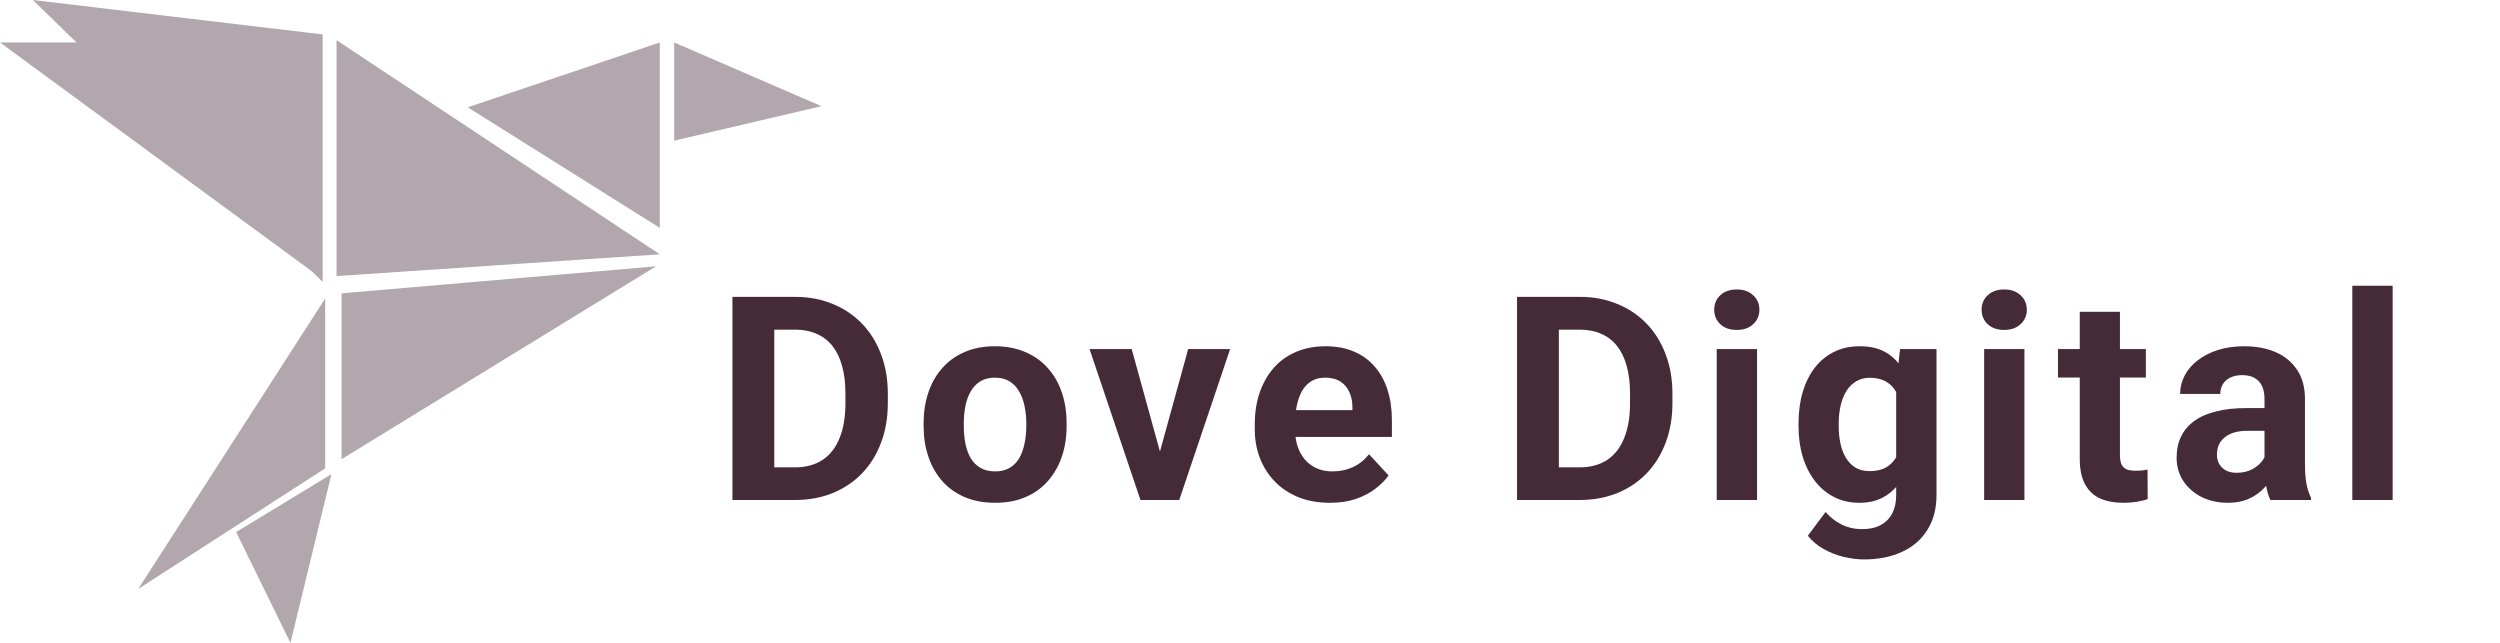
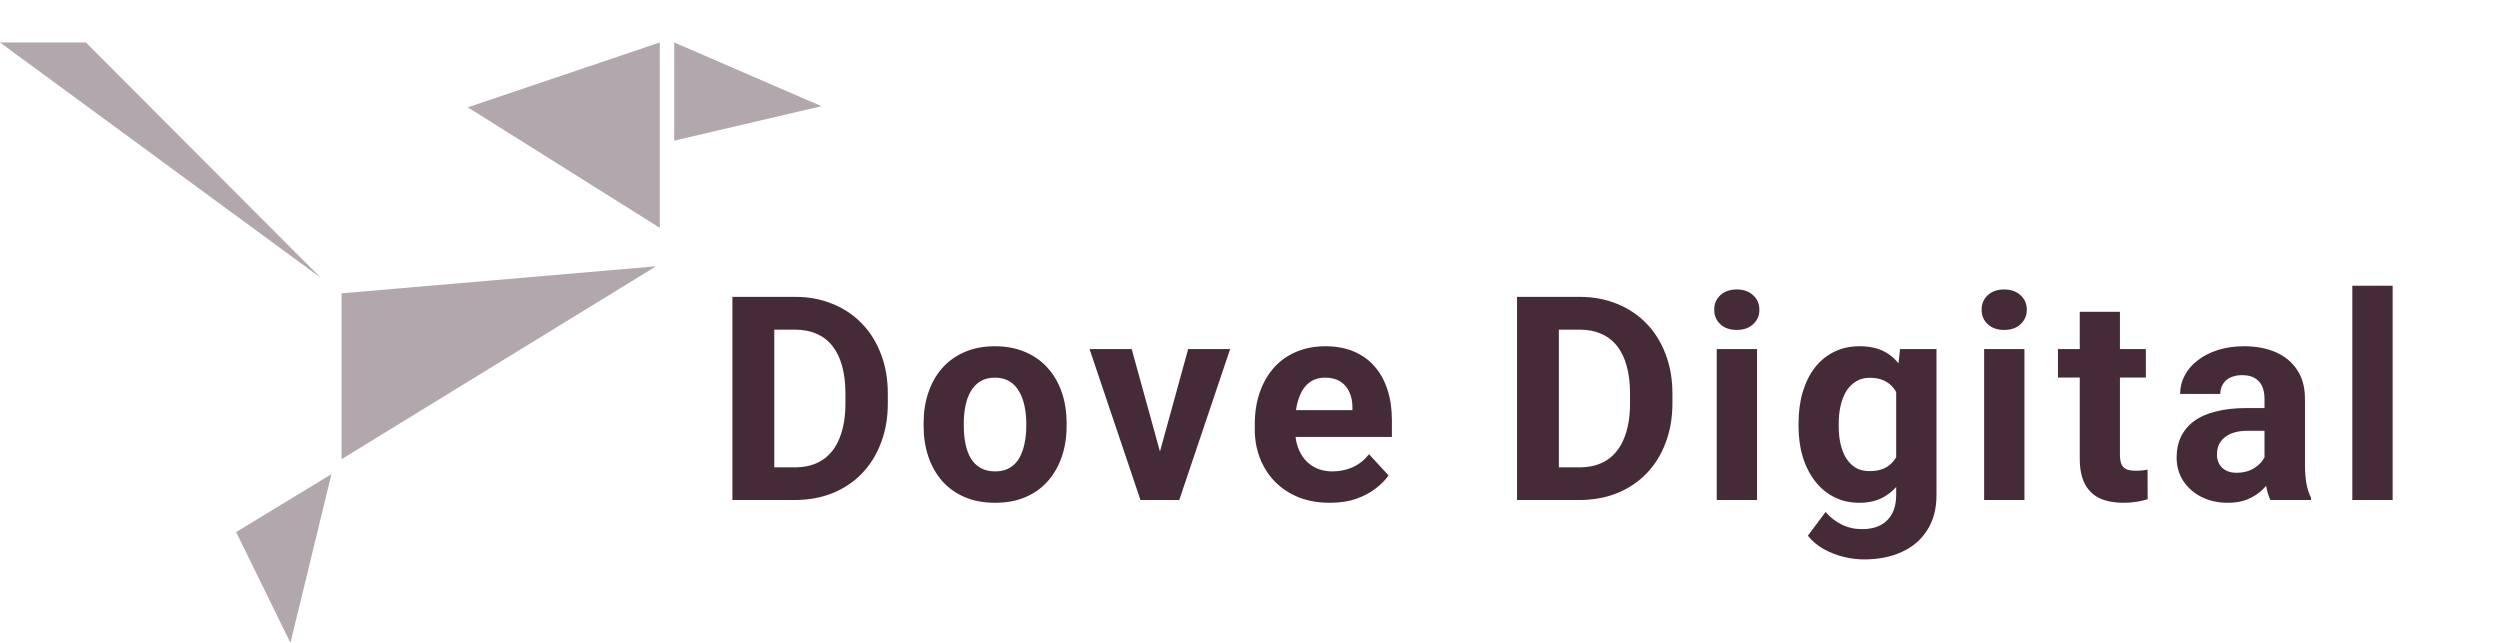
<svg xmlns="http://www.w3.org/2000/svg" width="70" height="18" viewBox="0 0 70 18" fill="none">
  <path d="M22.254 14H21.016L21.023 13.086H22.254C22.561 13.086 22.82 13.017 23.031 12.879C23.242 12.738 23.401 12.534 23.508 12.266C23.617 11.997 23.672 11.673 23.672 11.293V11.016C23.672 10.724 23.641 10.467 23.578 10.246C23.518 10.025 23.428 9.839 23.309 9.688C23.189 9.536 23.042 9.423 22.867 9.348C22.693 9.27 22.492 9.23 22.266 9.23H20.992V8.312H22.266C22.646 8.312 22.994 8.378 23.309 8.508C23.626 8.635 23.901 8.819 24.133 9.059C24.365 9.298 24.543 9.585 24.668 9.918C24.796 10.249 24.859 10.617 24.859 11.023V11.293C24.859 11.697 24.796 12.065 24.668 12.398C24.543 12.732 24.365 13.018 24.133 13.258C23.904 13.495 23.629 13.678 23.309 13.809C22.991 13.936 22.639 14 22.254 14ZM21.68 8.312V14H20.508V8.312H21.68ZM25.861 11.93V11.848C25.861 11.538 25.905 11.253 25.994 10.992C26.082 10.729 26.211 10.501 26.381 10.309C26.55 10.116 26.758 9.966 27.006 9.859C27.253 9.75 27.537 9.695 27.857 9.695C28.177 9.695 28.462 9.75 28.712 9.859C28.962 9.966 29.172 10.116 29.341 10.309C29.513 10.501 29.643 10.729 29.732 10.992C29.821 11.253 29.865 11.538 29.865 11.848V11.93C29.865 12.237 29.821 12.522 29.732 12.785C29.643 13.046 29.513 13.273 29.341 13.469C29.172 13.662 28.964 13.811 28.716 13.918C28.469 14.025 28.185 14.078 27.865 14.078C27.544 14.078 27.259 14.025 27.009 13.918C26.762 13.811 26.552 13.662 26.381 13.469C26.211 13.273 26.082 13.046 25.994 12.785C25.905 12.522 25.861 12.237 25.861 11.93ZM26.986 11.848V11.93C26.986 12.107 27.002 12.272 27.033 12.426C27.064 12.579 27.113 12.715 27.181 12.832C27.252 12.947 27.343 13.037 27.455 13.102C27.567 13.167 27.703 13.199 27.865 13.199C28.021 13.199 28.155 13.167 28.267 13.102C28.379 13.037 28.469 12.947 28.537 12.832C28.604 12.715 28.654 12.579 28.685 12.426C28.719 12.272 28.736 12.107 28.736 11.93V11.848C28.736 11.676 28.719 11.514 28.685 11.363C28.654 11.21 28.603 11.074 28.533 10.957C28.465 10.837 28.375 10.743 28.263 10.676C28.151 10.608 28.016 10.574 27.857 10.574C27.698 10.574 27.563 10.608 27.451 10.676C27.341 10.743 27.252 10.837 27.181 10.957C27.113 11.074 27.064 11.21 27.033 11.363C27.002 11.514 26.986 11.676 26.986 11.848ZM32.331 13.18L33.269 9.773H34.444L33.019 14H32.308L32.331 13.18ZM31.687 9.773L32.628 13.184L32.648 14H31.933L30.507 9.773H31.687ZM37.239 14.078C36.911 14.078 36.617 14.026 36.356 13.922C36.096 13.815 35.874 13.668 35.692 13.48C35.513 13.293 35.374 13.075 35.278 12.828C35.182 12.578 35.134 12.312 35.134 12.031V11.875C35.134 11.555 35.179 11.262 35.27 10.996C35.361 10.73 35.492 10.5 35.661 10.305C35.833 10.109 36.041 9.96 36.286 9.855C36.531 9.749 36.807 9.695 37.114 9.695C37.413 9.695 37.679 9.745 37.911 9.844C38.143 9.943 38.337 10.083 38.493 10.266C38.652 10.448 38.772 10.667 38.852 10.922C38.933 11.175 38.973 11.456 38.973 11.766V12.234H35.614V11.484H37.868V11.398C37.868 11.242 37.839 11.103 37.782 10.98C37.727 10.855 37.644 10.757 37.532 10.684C37.42 10.611 37.277 10.574 37.102 10.574C36.954 10.574 36.826 10.607 36.719 10.672C36.613 10.737 36.526 10.828 36.458 10.945C36.393 11.062 36.343 11.2 36.309 11.359C36.278 11.516 36.263 11.688 36.263 11.875V12.031C36.263 12.2 36.286 12.357 36.333 12.5C36.382 12.643 36.451 12.767 36.54 12.871C36.631 12.975 36.74 13.056 36.868 13.113C36.998 13.171 37.145 13.199 37.309 13.199C37.513 13.199 37.701 13.16 37.876 13.082C38.053 13.001 38.205 12.88 38.333 12.719L38.88 13.312C38.791 13.44 38.67 13.562 38.516 13.68C38.365 13.797 38.183 13.893 37.969 13.969C37.756 14.042 37.513 14.078 37.239 14.078ZM44.223 14H42.984L42.992 13.086H44.223C44.53 13.086 44.789 13.017 45 12.879C45.211 12.738 45.37 12.534 45.477 12.266C45.586 11.997 45.641 11.673 45.641 11.293V11.016C45.641 10.724 45.609 10.467 45.547 10.246C45.487 10.025 45.397 9.839 45.277 9.688C45.158 9.536 45.01 9.423 44.836 9.348C44.661 9.27 44.461 9.23 44.234 9.23H42.961V8.312H44.234C44.615 8.312 44.962 8.378 45.277 8.508C45.595 8.635 45.87 8.819 46.102 9.059C46.333 9.298 46.512 9.585 46.637 9.918C46.764 10.249 46.828 10.617 46.828 11.023V11.293C46.828 11.697 46.764 12.065 46.637 12.398C46.512 12.732 46.333 13.018 46.102 13.258C45.872 13.495 45.598 13.678 45.277 13.809C44.96 13.936 44.608 14 44.223 14ZM43.648 8.312V14H42.477V8.312H43.648ZM49.197 9.773V14H48.068V9.773H49.197ZM47.998 8.672C47.998 8.508 48.055 8.372 48.169 8.266C48.284 8.159 48.438 8.105 48.63 8.105C48.821 8.105 48.973 8.159 49.087 8.266C49.205 8.372 49.263 8.508 49.263 8.672C49.263 8.836 49.205 8.971 49.087 9.078C48.973 9.185 48.821 9.238 48.63 9.238C48.438 9.238 48.284 9.185 48.169 9.078C48.055 8.971 47.998 8.836 47.998 8.672ZM53.202 9.773H54.222V13.859C54.222 14.245 54.136 14.572 53.964 14.84C53.795 15.111 53.558 15.315 53.253 15.453C52.948 15.594 52.594 15.664 52.191 15.664C52.014 15.664 51.826 15.641 51.628 15.594C51.433 15.547 51.245 15.474 51.066 15.375C50.889 15.276 50.74 15.151 50.62 15L51.116 14.336C51.247 14.487 51.398 14.604 51.569 14.688C51.741 14.773 51.931 14.816 52.14 14.816C52.343 14.816 52.515 14.779 52.656 14.703C52.796 14.63 52.904 14.522 52.98 14.379C53.055 14.238 53.093 14.068 53.093 13.867V10.75L53.202 9.773ZM50.359 11.938V11.855C50.359 11.533 50.398 11.24 50.476 10.977C50.556 10.711 50.67 10.483 50.816 10.293C50.964 10.103 51.144 9.956 51.355 9.852C51.566 9.747 51.804 9.695 52.069 9.695C52.351 9.695 52.587 9.747 52.777 9.852C52.967 9.956 53.123 10.104 53.245 10.297C53.368 10.487 53.463 10.712 53.531 10.973C53.601 11.23 53.656 11.513 53.694 11.82V12C53.656 12.294 53.597 12.568 53.519 12.82C53.441 13.073 53.338 13.294 53.21 13.484C53.083 13.672 52.924 13.818 52.734 13.922C52.546 14.026 52.322 14.078 52.062 14.078C51.801 14.078 51.566 14.025 51.355 13.918C51.146 13.811 50.968 13.662 50.819 13.469C50.671 13.276 50.556 13.05 50.476 12.789C50.398 12.529 50.359 12.245 50.359 11.938ZM51.484 11.855V11.938C51.484 12.112 51.501 12.275 51.534 12.426C51.568 12.577 51.62 12.711 51.691 12.828C51.764 12.943 51.853 13.033 51.96 13.098C52.069 13.16 52.198 13.191 52.347 13.191C52.553 13.191 52.721 13.148 52.851 13.062C52.981 12.974 53.079 12.853 53.144 12.699C53.209 12.546 53.247 12.368 53.257 12.168V11.656C53.252 11.492 53.23 11.345 53.191 11.215C53.152 11.082 53.097 10.969 53.027 10.875C52.956 10.781 52.865 10.708 52.753 10.656C52.641 10.604 52.508 10.578 52.355 10.578C52.206 10.578 52.077 10.612 51.968 10.68C51.861 10.745 51.771 10.835 51.698 10.949C51.628 11.064 51.575 11.199 51.538 11.355C51.502 11.509 51.484 11.676 51.484 11.855ZM56.684 9.773V14H55.556V9.773H56.684ZM55.485 8.672C55.485 8.508 55.542 8.372 55.657 8.266C55.772 8.159 55.925 8.105 56.118 8.105C56.308 8.105 56.46 8.159 56.575 8.266C56.692 8.372 56.751 8.508 56.751 8.672C56.751 8.836 56.692 8.971 56.575 9.078C56.46 9.185 56.308 9.238 56.118 9.238C55.925 9.238 55.772 9.185 55.657 9.078C55.542 8.971 55.485 8.836 55.485 8.672ZM60.084 9.773V10.57H57.623V9.773H60.084ZM58.233 8.73H59.358V12.727C59.358 12.849 59.373 12.943 59.405 13.008C59.438 13.073 59.488 13.118 59.553 13.145C59.618 13.168 59.7 13.18 59.799 13.18C59.87 13.18 59.932 13.177 59.987 13.172C60.044 13.164 60.092 13.156 60.131 13.148L60.135 13.977C60.039 14.008 59.935 14.033 59.823 14.051C59.711 14.069 59.587 14.078 59.452 14.078C59.204 14.078 58.988 14.038 58.803 13.957C58.621 13.874 58.48 13.741 58.381 13.559C58.282 13.376 58.233 13.137 58.233 12.84V8.73ZM63.406 13.047V11.164C63.406 11.029 63.384 10.913 63.34 10.816C63.296 10.717 63.227 10.641 63.133 10.586C63.042 10.531 62.923 10.504 62.777 10.504C62.652 10.504 62.544 10.526 62.453 10.57C62.362 10.612 62.292 10.673 62.242 10.754C62.193 10.832 62.168 10.925 62.168 11.031H61.043C61.043 10.852 61.085 10.681 61.168 10.52C61.251 10.358 61.372 10.216 61.531 10.094C61.69 9.969 61.879 9.871 62.098 9.801C62.319 9.73 62.566 9.695 62.84 9.695C63.168 9.695 63.46 9.75 63.715 9.859C63.97 9.969 64.171 10.133 64.316 10.352C64.465 10.57 64.539 10.844 64.539 11.172V12.98C64.539 13.212 64.553 13.402 64.582 13.551C64.611 13.697 64.652 13.824 64.707 13.934V14H63.57C63.516 13.885 63.474 13.742 63.445 13.57C63.419 13.396 63.406 13.221 63.406 13.047ZM63.555 11.426L63.562 12.062H62.934C62.785 12.062 62.656 12.079 62.547 12.113C62.438 12.147 62.348 12.195 62.277 12.258C62.207 12.318 62.155 12.388 62.121 12.469C62.09 12.55 62.074 12.638 62.074 12.734C62.074 12.831 62.096 12.918 62.141 12.996C62.185 13.072 62.249 13.132 62.332 13.176C62.415 13.217 62.513 13.238 62.625 13.238C62.794 13.238 62.941 13.204 63.066 13.137C63.191 13.069 63.288 12.986 63.355 12.887C63.426 12.788 63.462 12.694 63.465 12.605L63.762 13.082C63.72 13.189 63.663 13.3 63.59 13.414C63.52 13.529 63.43 13.637 63.32 13.738C63.211 13.837 63.079 13.919 62.926 13.984C62.772 14.047 62.59 14.078 62.379 14.078C62.111 14.078 61.867 14.025 61.648 13.918C61.432 13.809 61.26 13.659 61.133 13.469C61.008 13.276 60.945 13.057 60.945 12.812C60.945 12.591 60.987 12.395 61.07 12.223C61.154 12.051 61.276 11.906 61.438 11.789C61.602 11.669 61.806 11.579 62.051 11.52C62.296 11.457 62.579 11.426 62.902 11.426H63.555ZM66.994 8V14H65.865V8H66.994Z" fill="#452A37" />
  <path d="M18.878 3.938V1.189L23 2.973L18.878 3.938Z" fill="#B1A7AC" />
  <path d="M18.474 1.189L13.098 3.005L18.474 6.38V1.189Z" fill="#B1A7AC" />
-   <path d="M9.423 1.125V7.73L18.474 7.12L9.423 1.125Z" fill="#B1A7AC" />
-   <path d="M9.034 0.964L0.919 0L9.034 7.891V0.964Z" fill="#B1A7AC" />
  <path d="M2.404 1.189H4.76837e-07L8.981 7.779L2.404 1.189Z" fill="#B1A7AC" />
  <path d="M9.564 8.213V12.857L18.368 7.457L9.564 8.213Z" fill="#B1A7AC" />
-   <path d="M9.105 8.357L3.872 16.489L9.105 13.114V8.357Z" fill="#B1A7AC" />
  <path d="M9.281 13.275L6.612 14.898L8.132 18L9.281 13.275Z" fill="#B1A7AC" />
</svg>